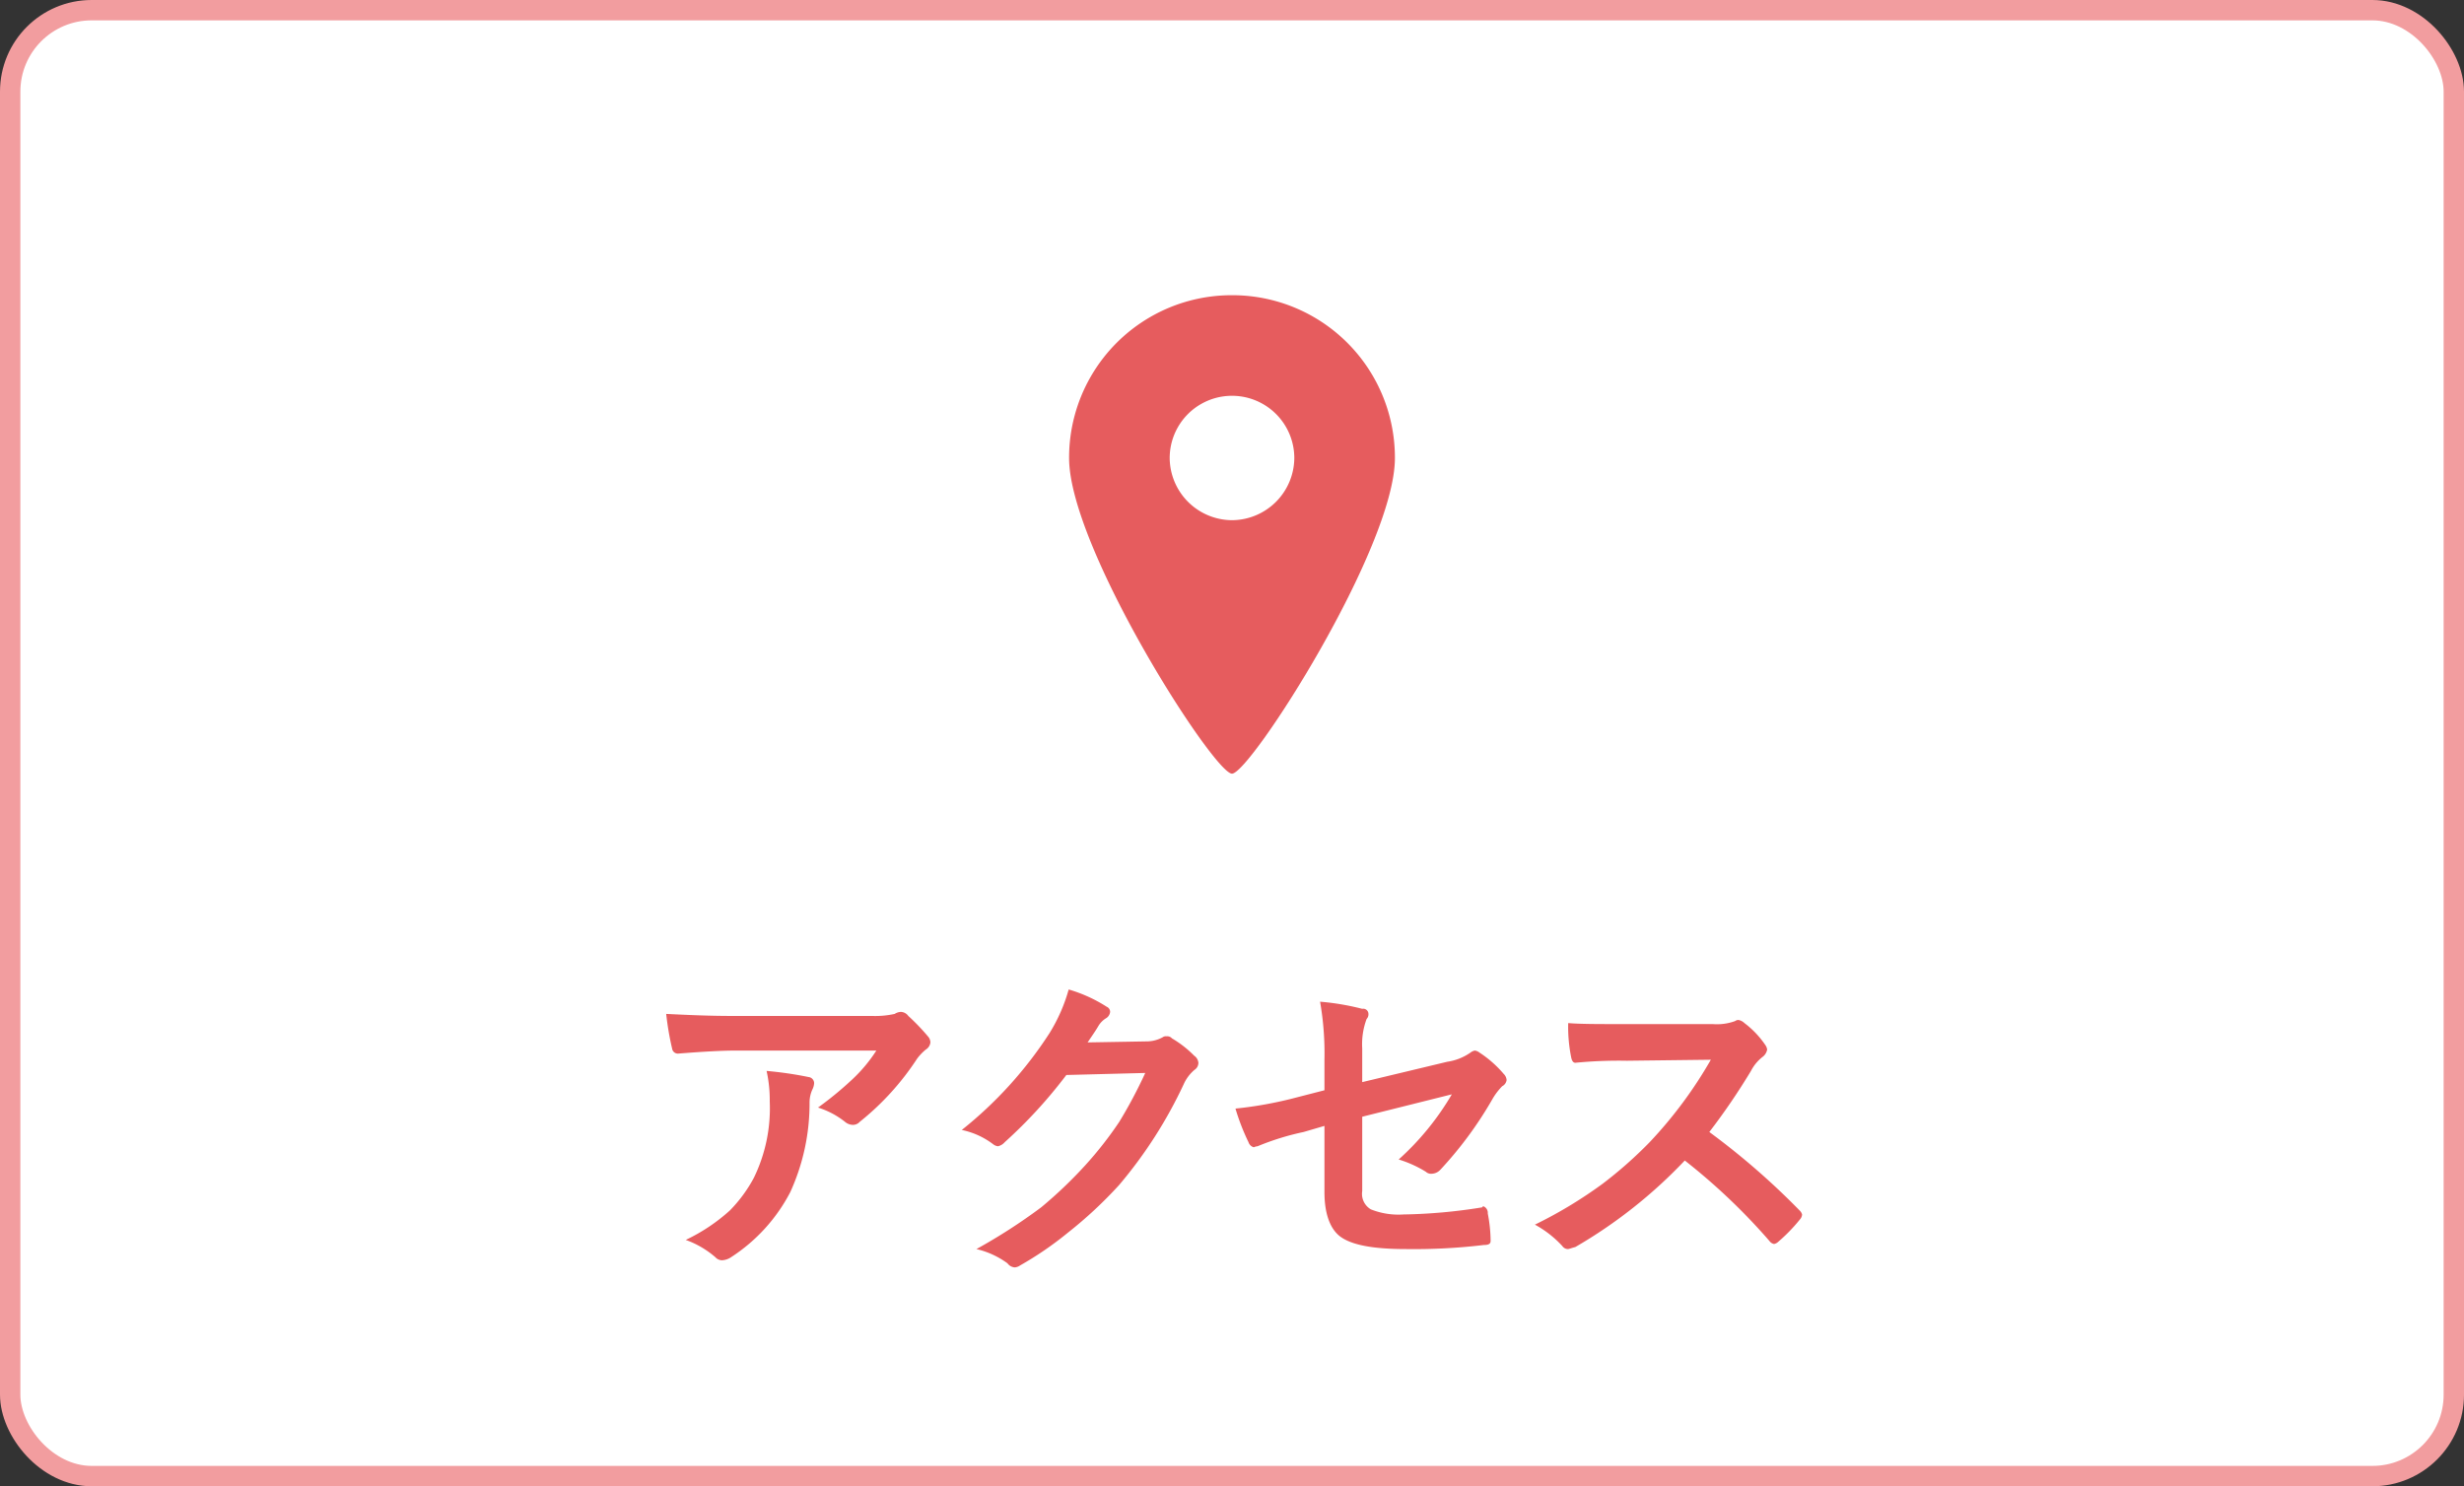
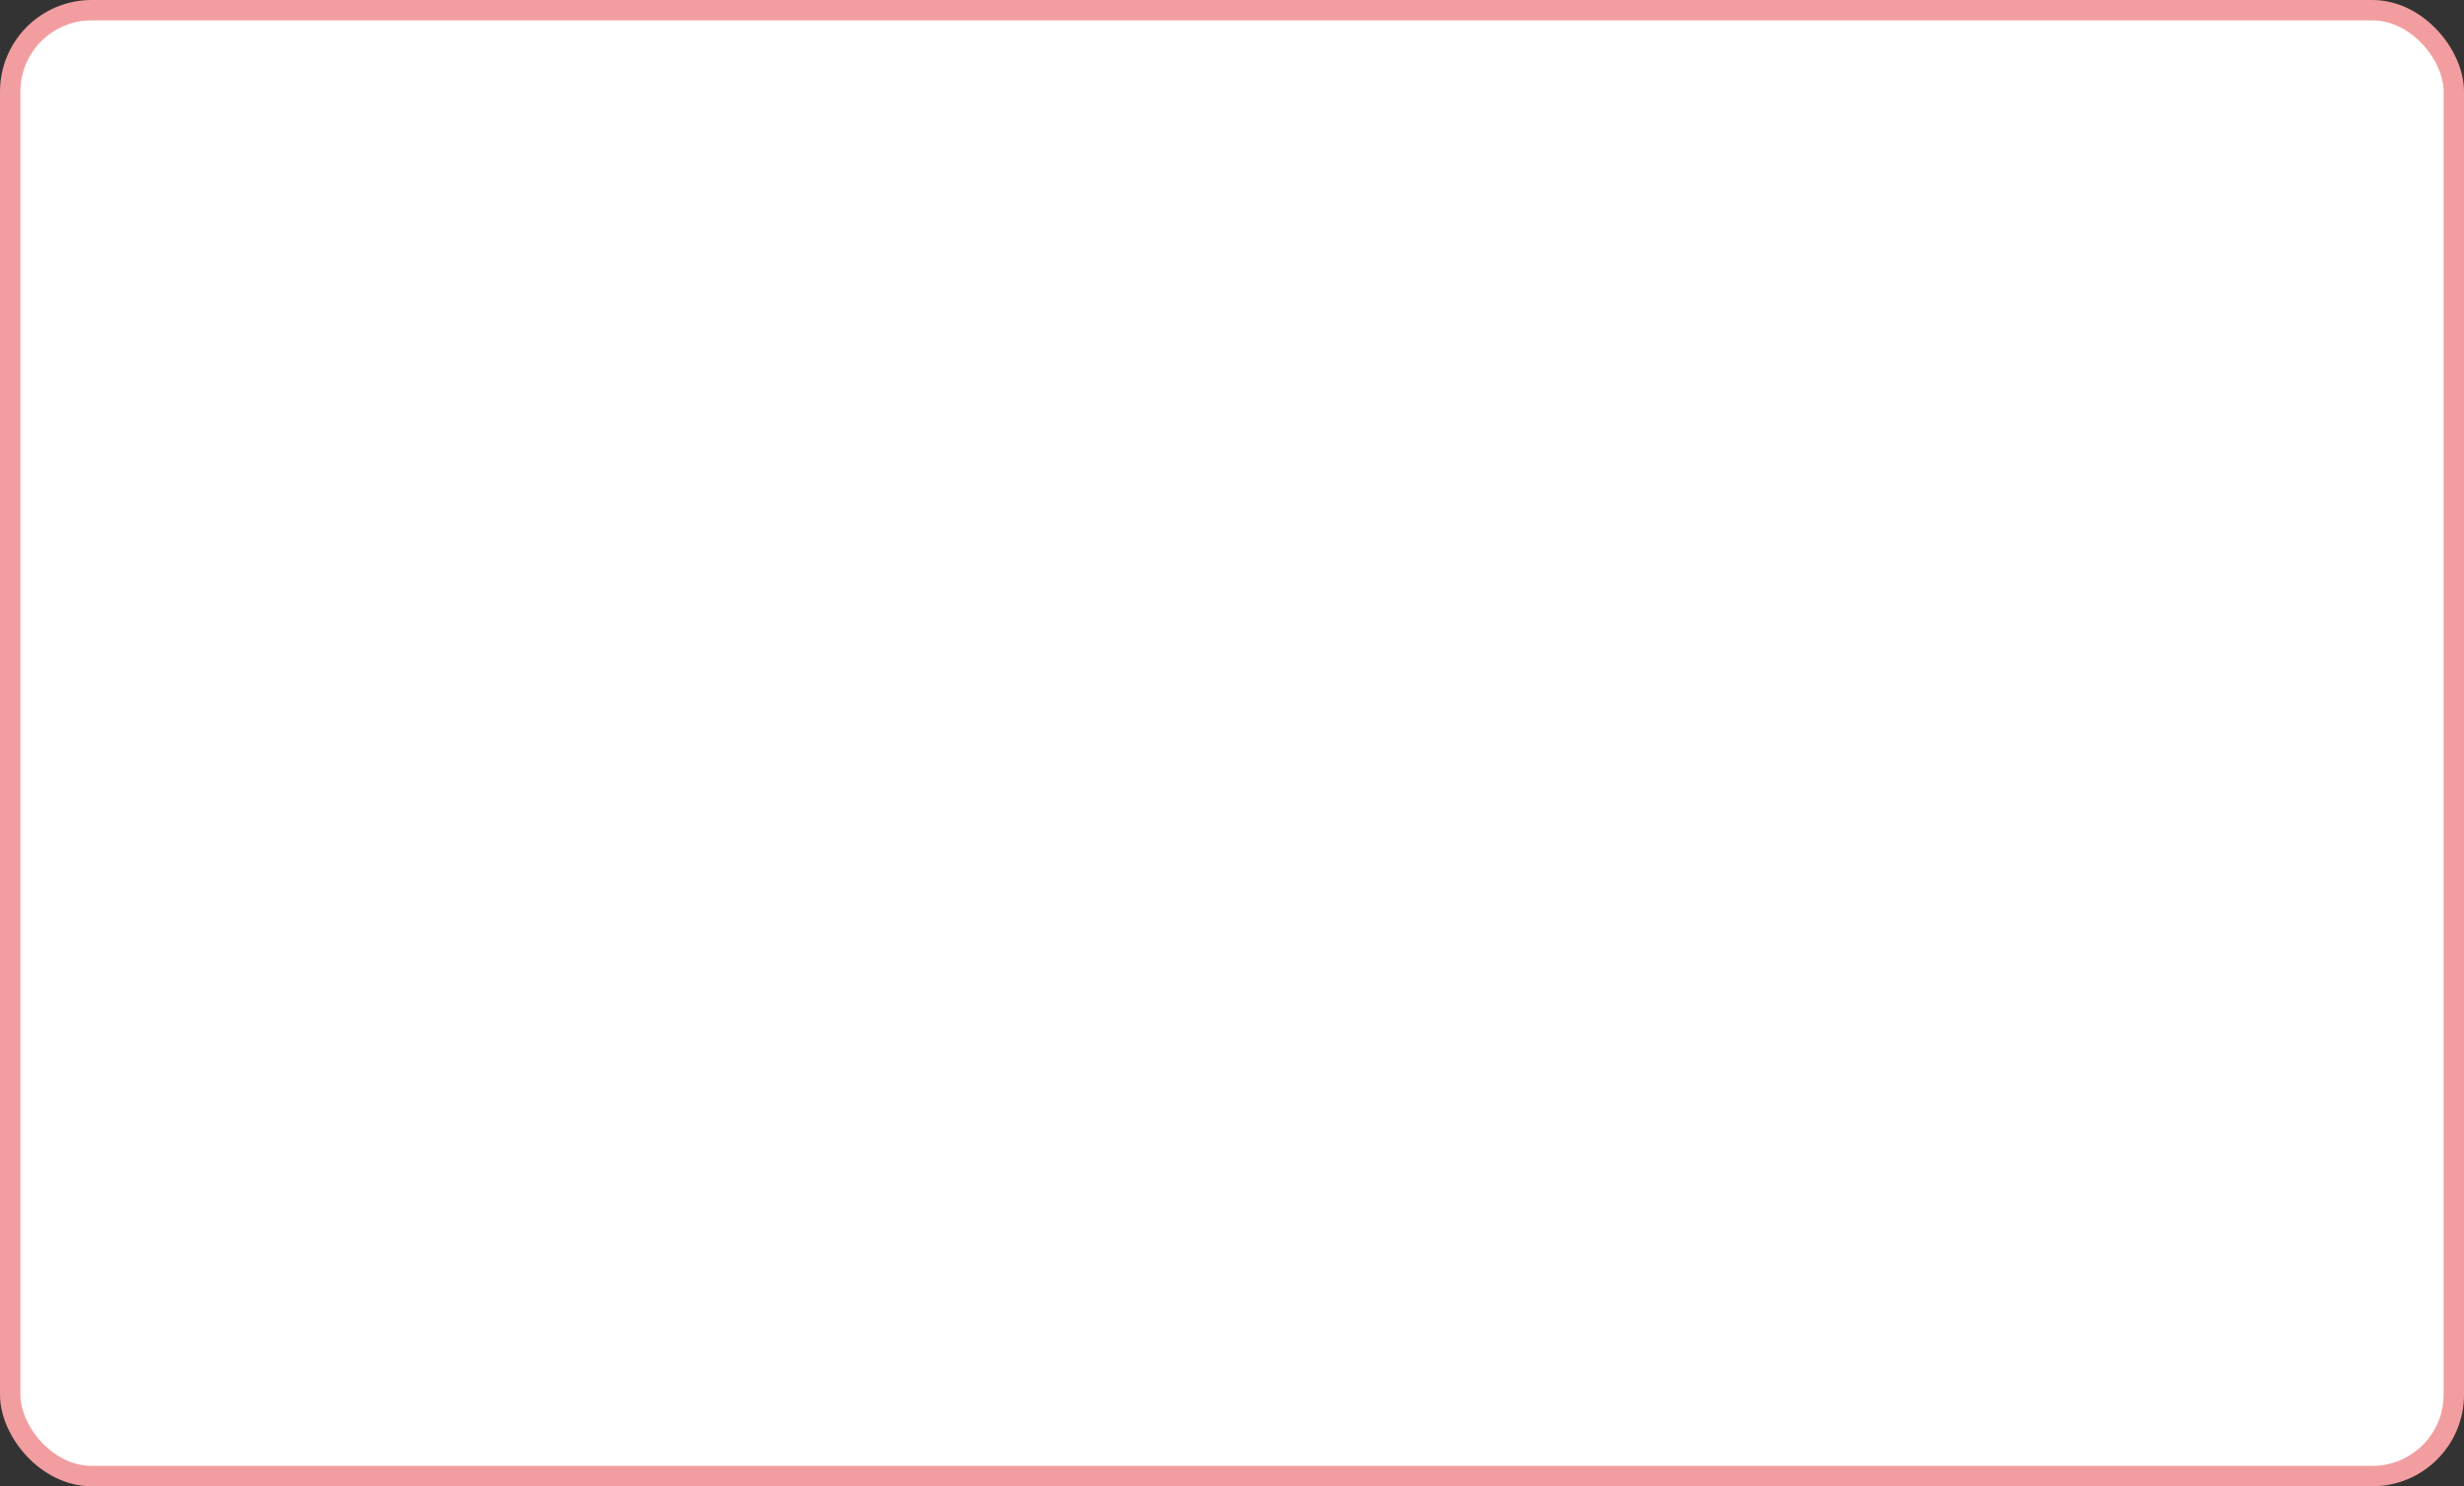
<svg xmlns="http://www.w3.org/2000/svg" id="foot-アクセス.svg" width="242" height="146" viewBox="0 0 242 146">
  <rect x="0" y="0" width="242" height="146" fill="#333333" stroke="none" />
  <defs>
    <style>
      .cls-1 {
        fill: #fff;
        stroke: #f29d9f;
        stroke-width: 2px;
      }

      .cls-2 {
        fill: #e65c5e;
        fill-rule: evenodd;
      }
    </style>
  </defs>
  <rect id="長方形_9" data-name="長方形 9" class="cls-1" x="1" y="1" width="240" height="144" rx="8" ry="8" />
-   <path id="アクセス" class="cls-2" d="M2097.01,22648a0.574,0.574,0,0,0,.58.5c2.48-.2,4.37-0.3,5.65-0.3h13.83a14.811,14.811,0,0,1-2.33,2.8,33.947,33.947,0,0,1-3.4,2.8,8.161,8.161,0,0,1,2.65,1.4,1.235,1.235,0,0,0,.78.3,0.906,0.906,0,0,0,.67-0.3,26.357,26.357,0,0,0,5.63-6.2,5.024,5.024,0,0,1,.86-0.9,0.944,0.944,0,0,0,.45-0.7,0.922,0.922,0,0,0-.25-0.6,21.025,21.025,0,0,0-1.92-2,0.956,0.956,0,0,0-.73-0.4,1.239,1.239,0,0,0-.61.2,8.9,8.9,0,0,1-2.22.2h-13.72c-2.3,0-4.47-.1-6.5-0.2a28.131,28.131,0,0,0,.58,3.4h0Zm4.25,20.5a0.893,0.893,0,0,0,.64.3,1.717,1.717,0,0,0,.9-0.3,16.9,16.9,0,0,0,5.82-6.4,20.966,20.966,0,0,0,1.89-8.8,3.046,3.046,0,0,1,.29-1.3,1.576,1.576,0,0,0,.16-0.6,0.614,0.614,0,0,0-.55-0.6,36.506,36.506,0,0,0-4.12-.6,13.232,13.232,0,0,1,.31,3,15.6,15.6,0,0,1-1.56,7.5,13.927,13.927,0,0,1-2.35,3.2,17.746,17.746,0,0,1-4.34,2.9,9.161,9.161,0,0,1,2.91,1.7h0Zm37.61-22.7a2.236,2.236,0,0,1,.8-0.8,0.819,0.819,0,0,0,.36-0.6,0.545,0.545,0,0,0-.33-0.5,14.281,14.281,0,0,0-3.74-1.7,16.579,16.579,0,0,1-1.89,4.3,39.694,39.694,0,0,1-8.61,9.5,7.649,7.649,0,0,1,3.08,1.4,0.959,0.959,0,0,0,.47.2,1.236,1.236,0,0,0,.67-0.4,47.2,47.2,0,0,0,6.05-6.6l7.75-.2a46.459,46.459,0,0,1-2.55,4.8,36.725,36.725,0,0,1-3.37,4.3,43.153,43.153,0,0,1-4.3,4.1,55.558,55.558,0,0,1-6.36,4.1,8.361,8.361,0,0,1,3.05,1.4,0.956,0.956,0,0,0,.73.4,1.084,1.084,0,0,0,.52-0.2,33.136,33.136,0,0,0,4.67-3.2,41.81,41.81,0,0,0,5.05-4.7,44.231,44.231,0,0,0,6.34-9.9,3.952,3.952,0,0,1,1.05-1.4,0.827,0.827,0,0,0,.39-0.7,0.956,0.956,0,0,0-.42-0.7,10.517,10.517,0,0,0-2.18-1.7,0.594,0.594,0,0,0-.51-0.2,0.552,0.552,0,0,0-.41.1,3.291,3.291,0,0,1-1.61.4l-5.75.1c0.47-.7.82-1.2,1.05-1.6h0Zm19.49,7a38.6,38.6,0,0,1-6.02,1.1,21.656,21.656,0,0,0,1.28,3.3,0.752,0.752,0,0,0,.52.5,1.075,1.075,0,0,1,.37-0.1,25.684,25.684,0,0,1,4.52-1.4l2.05-.6v6.5c0,2,.49,3.5,1.46,4.3,1.12,0.9,3.3,1.3,6.55,1.3a57.836,57.836,0,0,0,7.64-.4c0.45,0,.67-0.1.67-0.4a14.568,14.568,0,0,0-.28-2.7,0.682,0.682,0,0,0-.42-0.7,0.124,0.124,0,0,0-.12.1,52.74,52.74,0,0,1-7.75.7,7.33,7.33,0,0,1-3.19-.5,1.761,1.761,0,0,1-.85-1.8v-7.3l8.8-2.2a26.785,26.785,0,0,1-5.22,6.4,11.475,11.475,0,0,1,2.66,1.2,0.765,0.765,0,0,0,.61.2,1.215,1.215,0,0,0,.83-0.4,37.6,37.6,0,0,0,5.09-6.9,6.267,6.267,0,0,1,.98-1.3,0.8,0.8,0,0,0,.43-0.6,0.92,0.92,0,0,0-.28-0.6,10.972,10.972,0,0,0-2.38-2.1,0.979,0.979,0,0,0-.45-0.2,0.949,0.949,0,0,0-.44.2,5.3,5.3,0,0,1-2.28.9l-8.35,2v-3.3a7.078,7.078,0,0,1,.43-2.9,0.666,0.666,0,0,0,.18-0.5,0.51,0.51,0,0,0-.61-0.5,24.52,24.52,0,0,0-4.14-.7,29.47,29.47,0,0,1,.43,5.7v3Zm44.61-2.6a4.155,4.155,0,0,1,1.17-1.4,1.164,1.164,0,0,0,.42-0.7,1,1,0,0,0-.15-0.4,9.075,9.075,0,0,0-2.08-2.2,1.19,1.19,0,0,0-.55-0.3,0.5,0.5,0,0,0-.36.1,5.2,5.2,0,0,1-2.2.3h-8.8c-2.46,0-4.26,0-5.4-.1a15.013,15.013,0,0,0,.28,3.3q0.1,0.6.42,0.6a43.575,43.575,0,0,1,5.06-.2l8.25-.1a42.573,42.573,0,0,1-6.01,8.1,41.388,41.388,0,0,1-4.64,4.1,43.634,43.634,0,0,1-6.63,4,10.471,10.471,0,0,1,2.69,2.1,0.677,0.677,0,0,0,.55.3c0.1,0,.34-0.1.73-0.2a47.74,47.74,0,0,0,10.75-8.5,60.362,60.362,0,0,1,8.31,7.9,0.715,0.715,0,0,0,.46.3,0.808,0.808,0,0,0,.39-0.2,16.585,16.585,0,0,0,2.14-2.2,0.8,0.8,0,0,0,.22-0.5,0.85,0.85,0,0,0-.25-0.4,72.2,72.2,0,0,0-8.86-7.7,64.485,64.485,0,0,0,4.09-6h0Z" transform="translate(-2031 -22545)" />
-   <path id="シェイプ_678" data-name="シェイプ 678" class="cls-2" d="M2152,22574a15.957,15.957,0,0,0-16,16c0,8.8,14.23,31,16,31s16-22.2,16-31A15.957,15.957,0,0,0,2152,22574Zm0,22.1a6.155,6.155,0,0,1-6.12-6.1,6.12,6.12,0,0,1,12.24,0A6.155,6.155,0,0,1,2152,22596.1Z" transform="translate(-2031 -22545)" />
</svg>